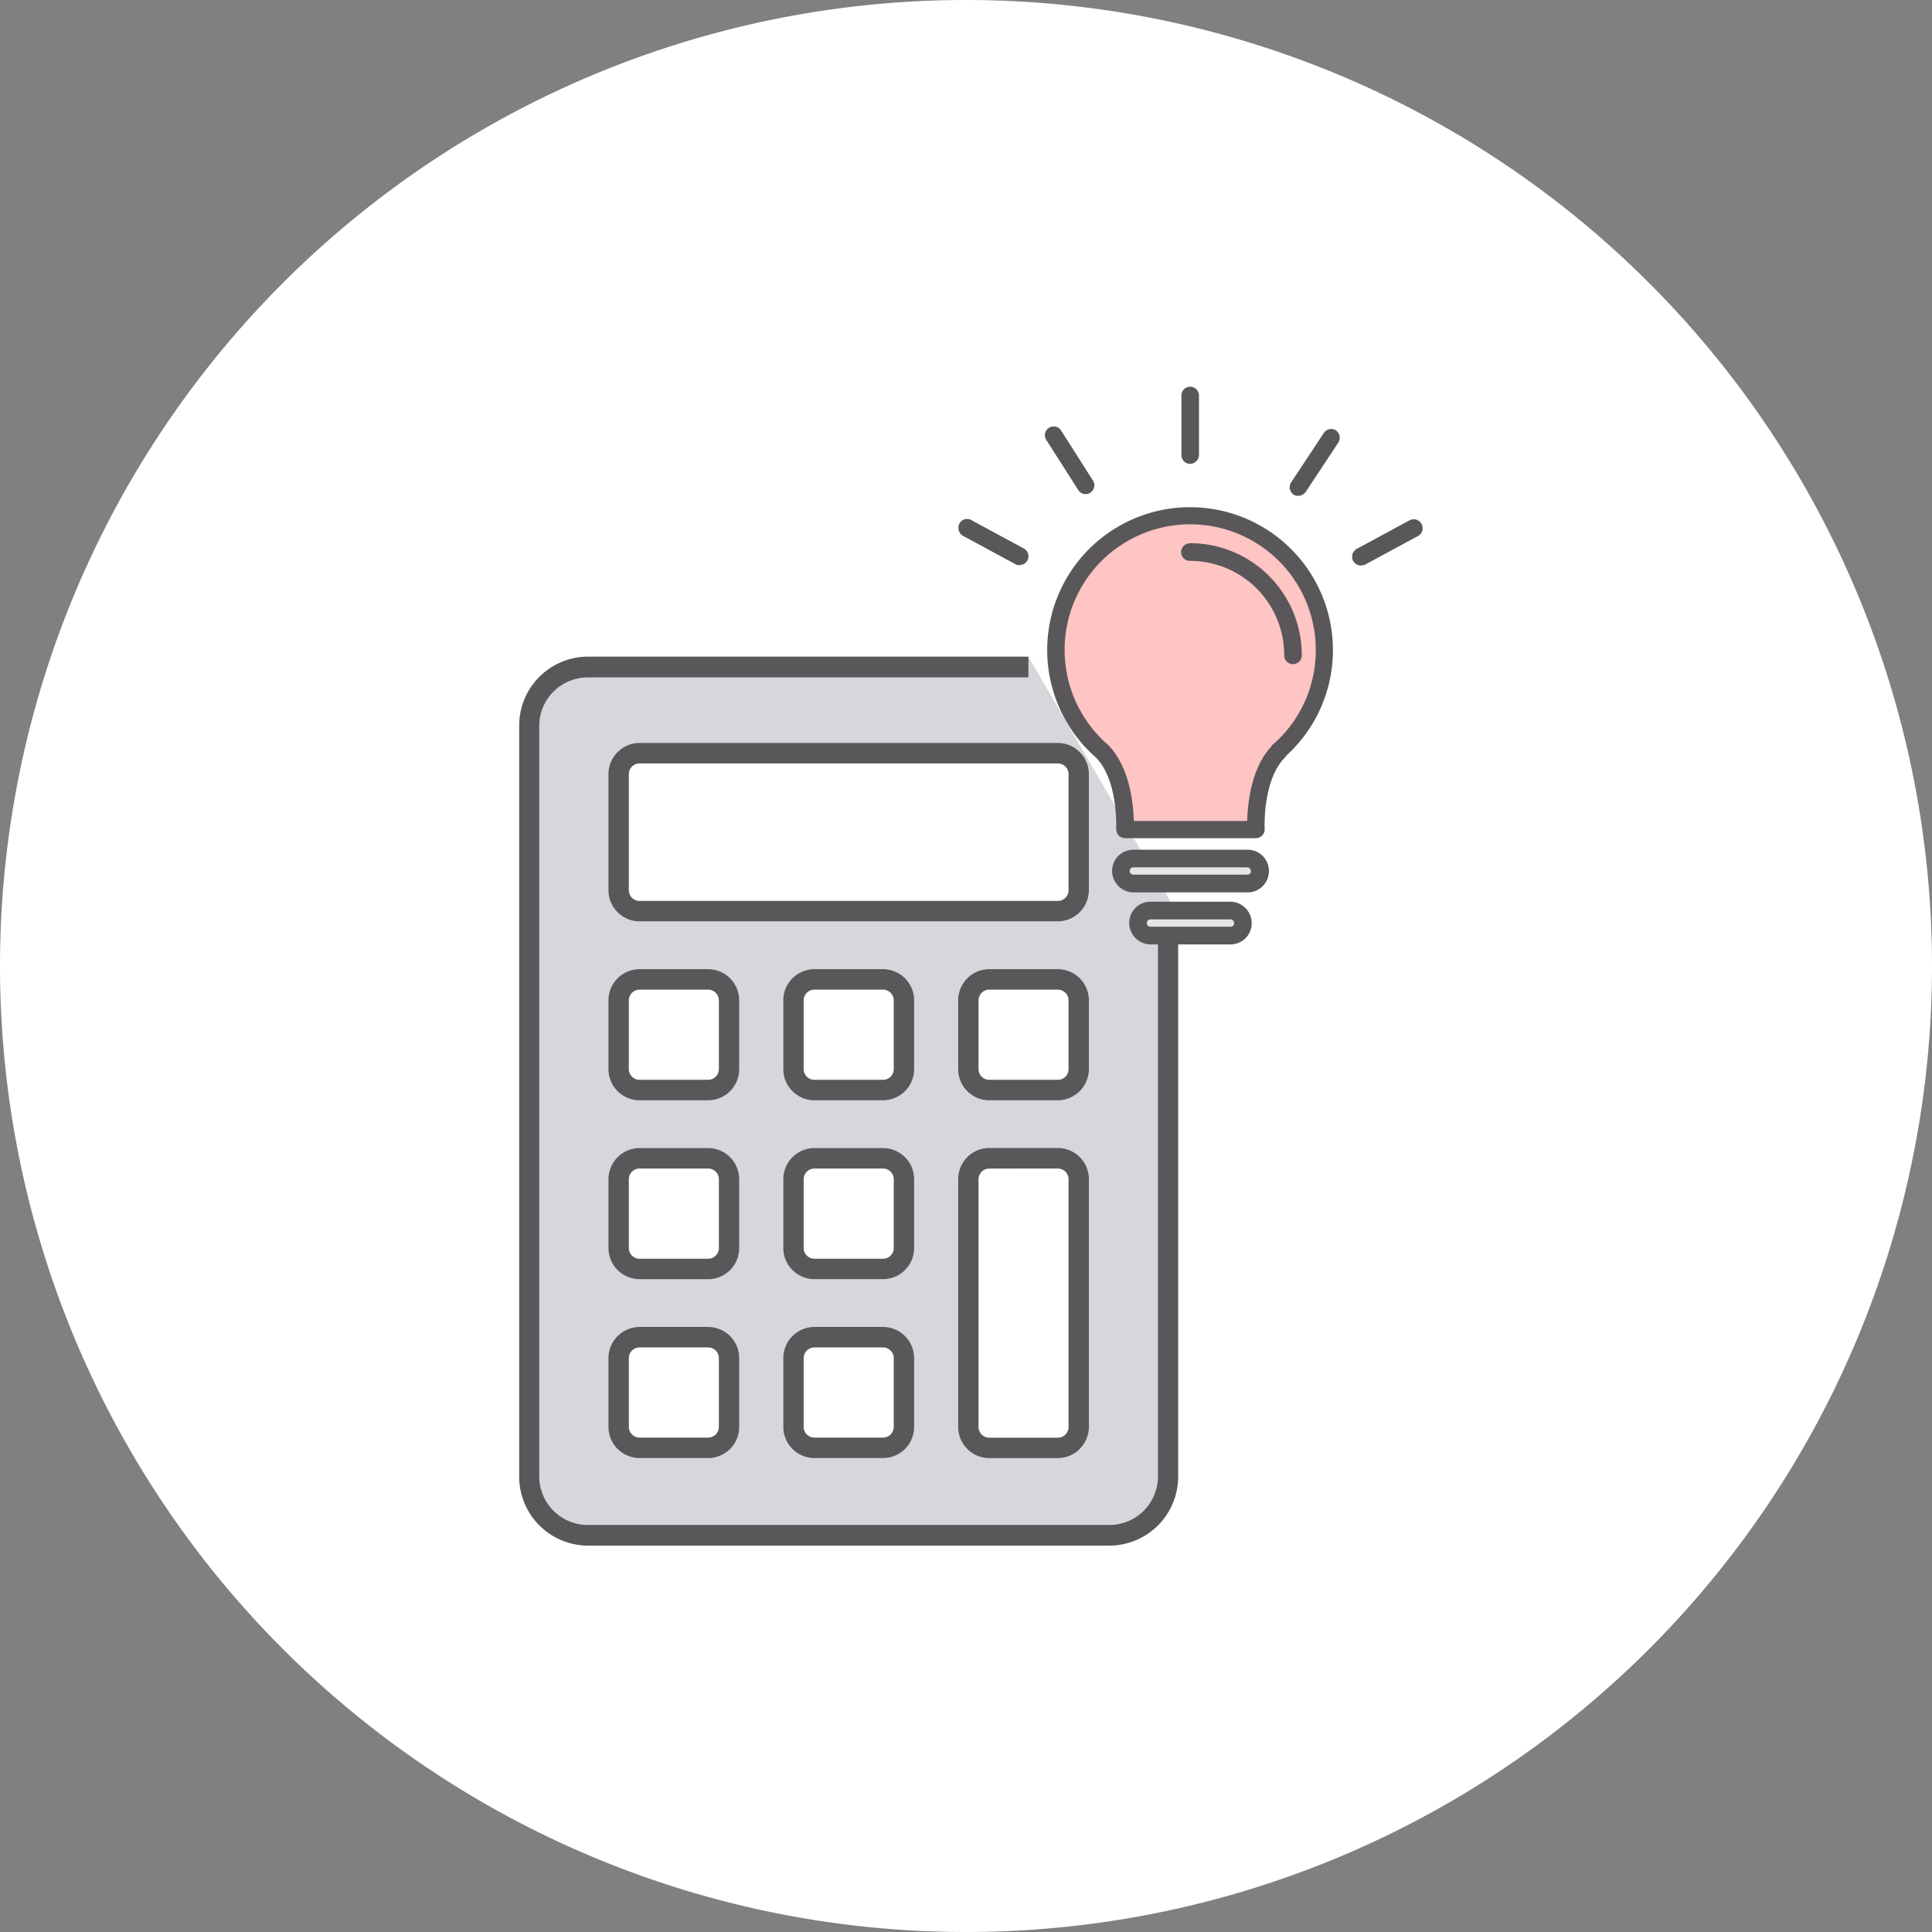
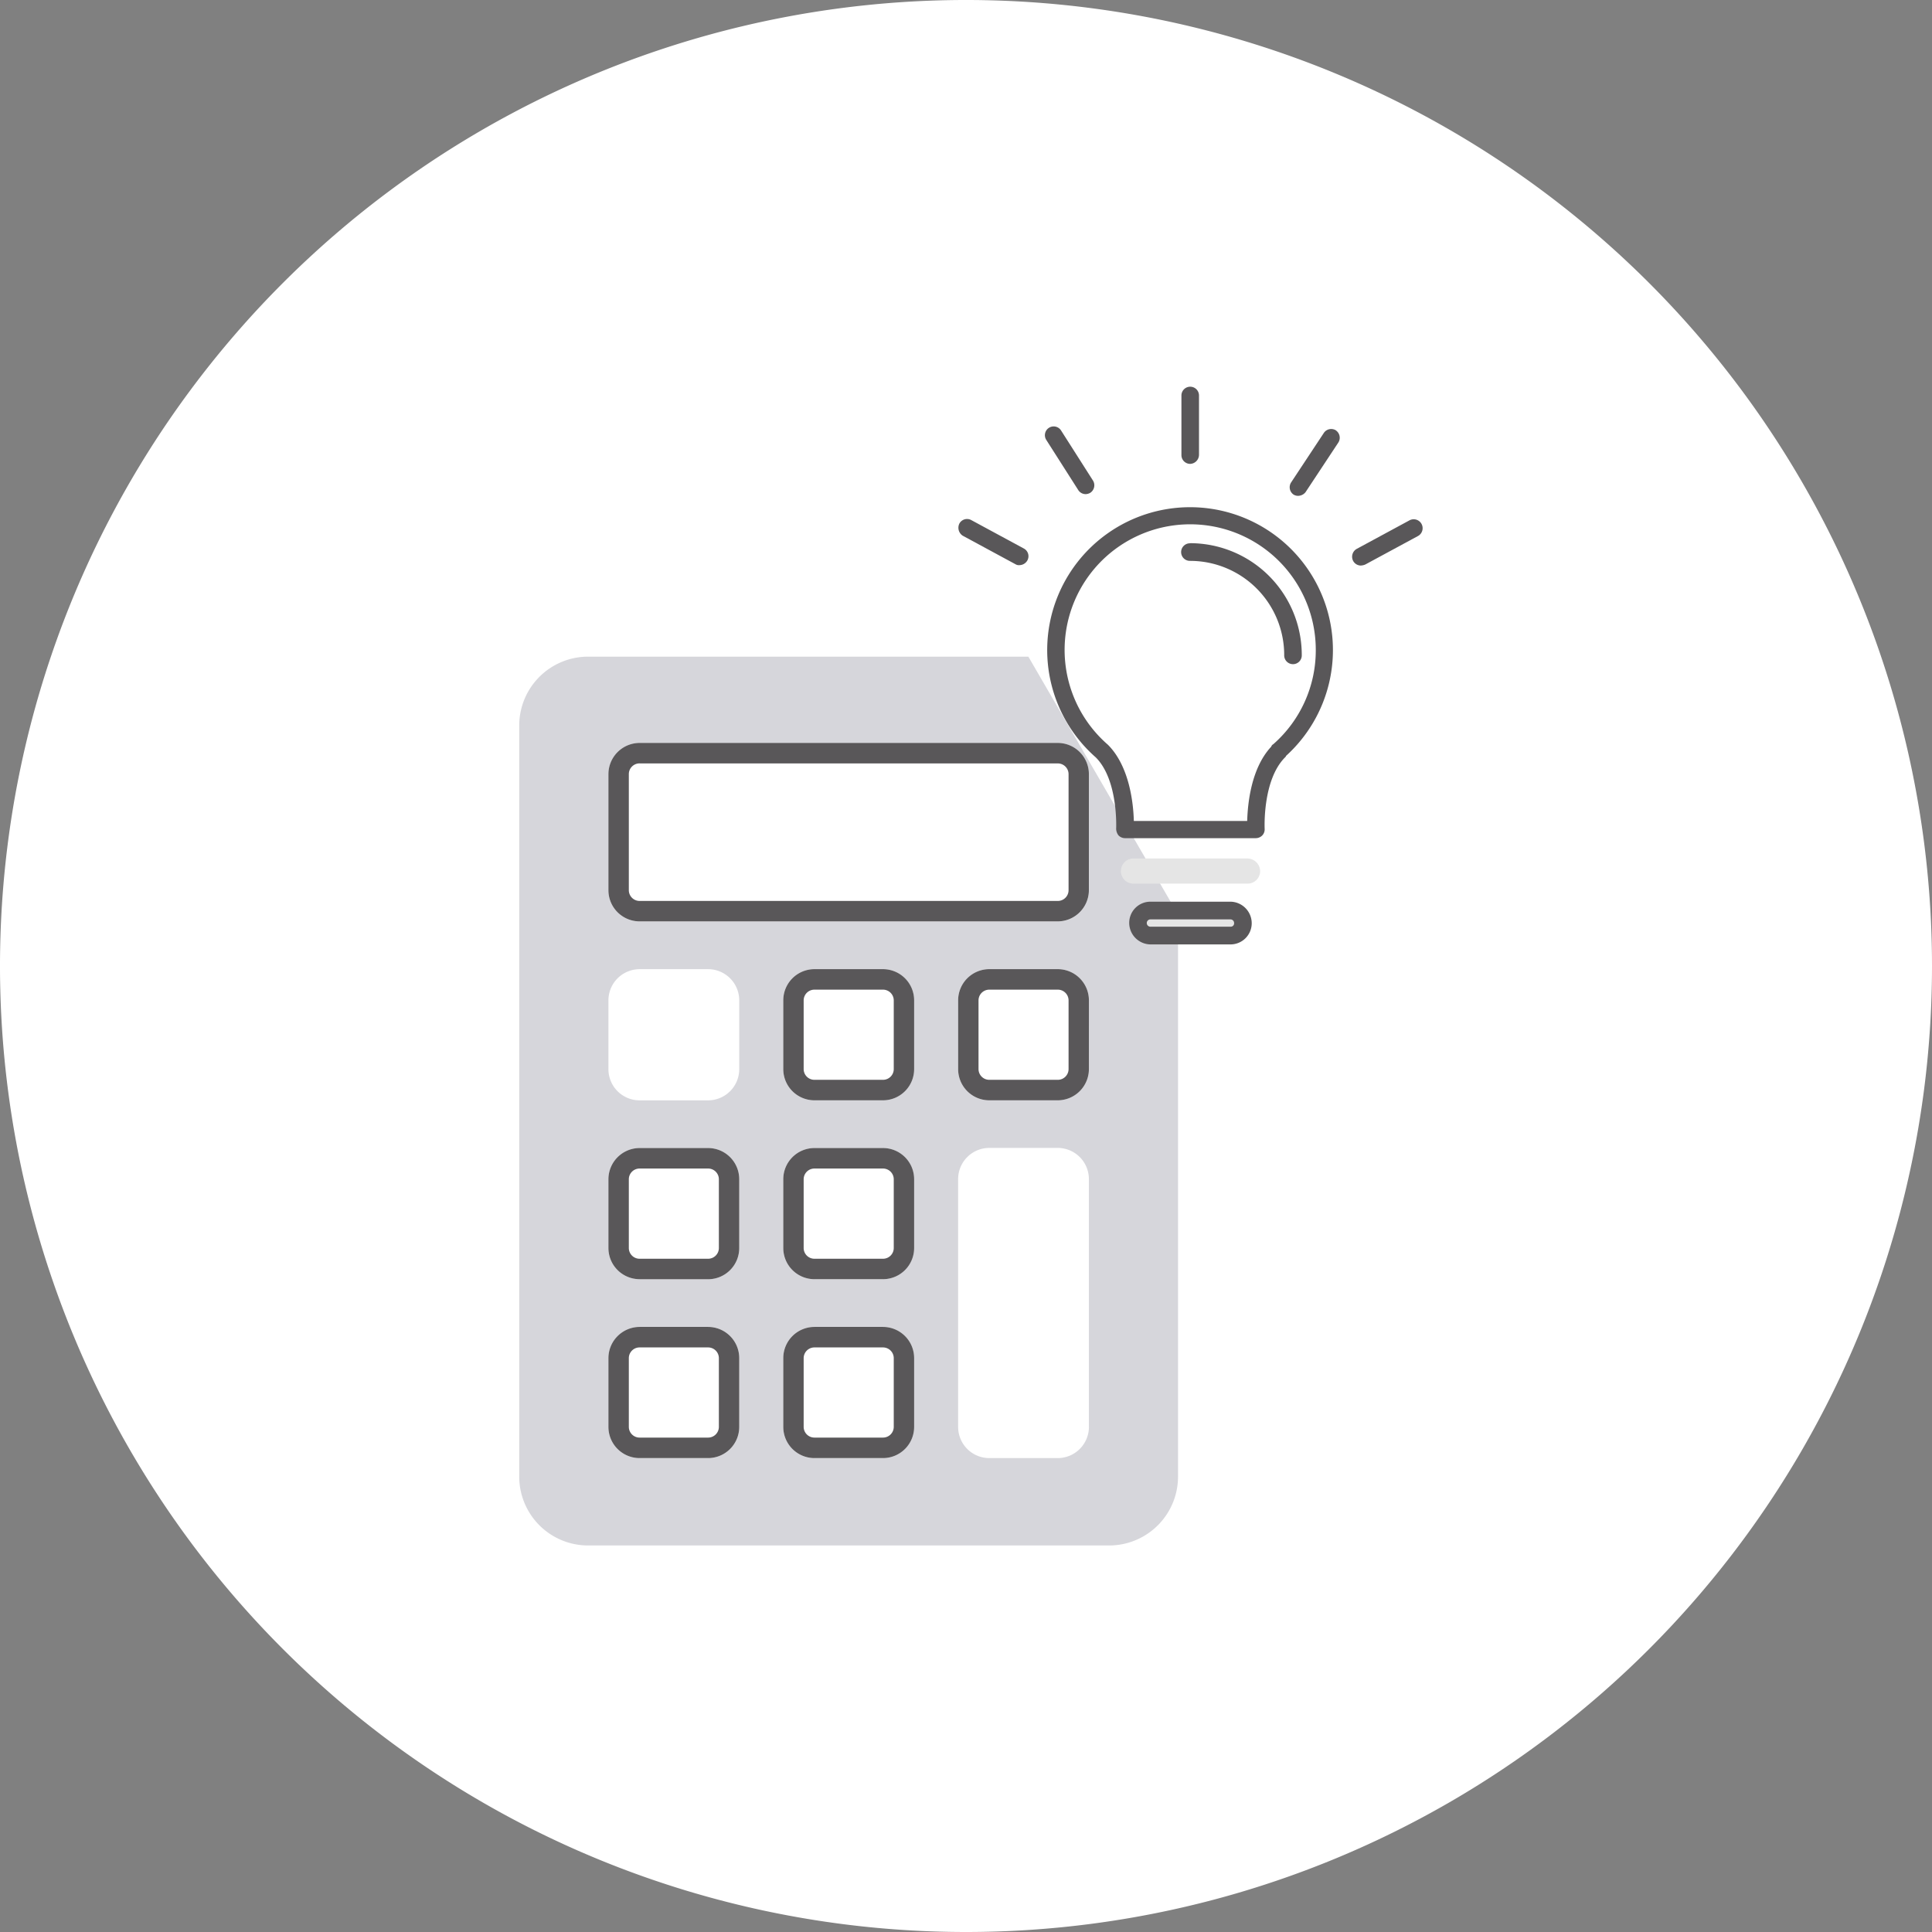
<svg xmlns="http://www.w3.org/2000/svg" width="160" height="160" viewBox="0 0 160 160">
  <rect x="0" y="0" width="160" height="160" fill="#808080" stroke="none" />
  <g id="グループ_168656" data-name="グループ 168656" transform="translate(-751 -7881.001)">
    <path id="パス_5729" data-name="パス 5729" d="M169.012,85.513a80,80,0,1,0-80,80,80,80,0,0,0,80-80" transform="translate(741.988 7875.488)" fill="#fff" />
    <g id="レイヤー_1" data-name="レイヤー 1" transform="translate(794 7913)">
      <g id="グループ_168702" data-name="グループ 168702">
        <g id="グループ_168698" data-name="グループ 168698" transform="translate(0 22.373)">
          <path id="パス_6503" data-name="パス 6503" d="M42.169,22.15H5.619A5.707,5.707,0,0,0,0,27.93V89.977a5.707,5.707,0,0,0,5.619,5.78H48.94a5.707,5.707,0,0,0,5.619-5.78V43.5L42.159,22.14ZM18.22,85.935a2.583,2.583,0,0,1-2.577,2.587H9.964a2.583,2.583,0,0,1-2.577-2.587V80.245a2.59,2.59,0,0,1,2.577-2.587h5.679a2.583,2.583,0,0,1,2.577,2.587Zm0-14.814a2.583,2.583,0,0,1-2.577,2.587H9.964A2.583,2.583,0,0,1,7.387,71.12V65.431a2.59,2.59,0,0,1,2.577-2.587h5.679a2.583,2.583,0,0,1,2.577,2.587Zm0-14.814a2.583,2.583,0,0,1-2.577,2.587H9.964a2.583,2.583,0,0,1-2.577-2.587V50.617A2.59,2.59,0,0,1,9.964,48.03h5.679a2.583,2.583,0,0,1,2.577,2.587ZM32.7,85.935a2.583,2.583,0,0,1-2.577,2.587H24.445a2.583,2.583,0,0,1-2.577-2.587V80.245a2.583,2.583,0,0,1,2.577-2.587h5.679A2.583,2.583,0,0,1,32.7,80.245Zm0-14.814a2.583,2.583,0,0,1-2.577,2.587H24.445a2.583,2.583,0,0,1-2.577-2.587V65.431a2.583,2.583,0,0,1,2.577-2.587h5.679A2.583,2.583,0,0,1,32.7,65.431Zm0-14.814a2.583,2.583,0,0,1-2.577,2.587H24.445a2.583,2.583,0,0,1-2.577-2.587V50.617a2.583,2.583,0,0,1,2.577-2.587h5.679A2.583,2.583,0,0,1,32.7,50.617ZM47.181,85.935A2.59,2.59,0,0,1,44.6,88.521H38.925a2.583,2.583,0,0,1-2.577-2.587V65.421a2.583,2.583,0,0,1,2.577-2.587H44.6a2.583,2.583,0,0,1,2.577,2.587V85.935Zm0-29.629A2.59,2.59,0,0,1,44.6,58.893H38.925a2.583,2.583,0,0,1-2.577-2.587V50.617a2.583,2.583,0,0,1,2.577-2.587H44.6a2.583,2.583,0,0,1,2.577,2.587Zm0-14.814A2.59,2.59,0,0,1,44.6,44.079H9.964a2.583,2.583,0,0,1-2.577-2.587v-9.61a2.59,2.59,0,0,1,2.577-2.587H44.6a2.583,2.583,0,0,1,2.577,2.587Z" transform="translate(0 -22.14)" fill="#d6d6db" />
          <g id="グループ_168697" data-name="グループ 168697" transform="translate(0 0.01)">
-             <path id="パス_6504" data-name="パス 6504" d="M54.568,43.513V89.987a5.707,5.707,0,0,1-5.619,5.78H5.619A5.707,5.707,0,0,1,0,89.987V27.93a5.707,5.707,0,0,1,5.619-5.78H42.169v1.718H5.619A4.025,4.025,0,0,0,1.657,27.94V89.987a4.025,4.025,0,0,0,3.961,4.072H48.94A4.025,4.025,0,0,0,52.9,89.987V43.5" transform="translate(0 -22.15)" fill="#595759" />
            <g id="グループ_168696" data-name="グループ 168696" transform="translate(7.387 7.144)">
              <path id="パス_6505" data-name="パス 6505" d="M9.887,44A2.583,2.583,0,0,1,7.31,41.417v-9.61A2.59,2.59,0,0,1,9.887,29.22H44.528A2.583,2.583,0,0,1,47.1,31.807v9.61A2.59,2.59,0,0,1,44.528,44Zm0-13.086A.891.891,0,0,0,9,31.807v9.61a.891.891,0,0,0,.889.889H44.528a.891.891,0,0,0,.889-.889v-9.61a.891.891,0,0,0-.889-.889H9.887Z" transform="translate(-7.31 -29.22)" fill="#595759" />
-               <path id="パス_6506" data-name="パス 6506" d="M9.887,58.623A2.583,2.583,0,0,1,7.31,56.036V50.347A2.59,2.59,0,0,1,9.887,47.76h5.679a2.583,2.583,0,0,1,2.577,2.587v5.689a2.583,2.583,0,0,1-2.577,2.587H9.887Zm0-9.165A.891.891,0,0,0,9,50.347v5.689a.891.891,0,0,0,.889.889h5.679a.891.891,0,0,0,.889-.889V50.347a.891.891,0,0,0-.889-.889H9.887Z" transform="translate(-7.31 -29.025)" fill="#595759" />
              <path id="パス_6507" data-name="パス 6507" d="M24.217,58.623a2.583,2.583,0,0,1-2.577-2.587V50.347a2.583,2.583,0,0,1,2.577-2.587H29.9a2.583,2.583,0,0,1,2.577,2.587v5.689A2.583,2.583,0,0,1,29.9,58.623H24.217Zm0-9.165a.891.891,0,0,0-.889.889v5.689a.891.891,0,0,0,.889.889H29.9a.891.891,0,0,0,.889-.889V50.347a.891.891,0,0,0-.889-.889H24.217Z" transform="translate(-7.159 -29.025)" fill="#595759" />
              <path id="パス_6508" data-name="パス 6508" d="M38.547,58.623a2.583,2.583,0,0,1-2.577-2.587V50.347a2.583,2.583,0,0,1,2.577-2.587h5.679A2.583,2.583,0,0,1,46.8,50.347v5.689a2.59,2.59,0,0,1-2.577,2.587Zm0-9.165a.891.891,0,0,0-.889.889v5.689a.891.891,0,0,0,.889.889h5.679a.891.891,0,0,0,.889-.889V50.347a.891.891,0,0,0-.889-.889Z" transform="translate(-7.008 -29.025)" fill="#595759" />
              <path id="パス_6509" data-name="パス 6509" d="M9.887,73.283A2.583,2.583,0,0,1,7.31,70.7V65.007A2.59,2.59,0,0,1,9.887,62.42h5.679a2.583,2.583,0,0,1,2.577,2.587V70.7a2.583,2.583,0,0,1-2.577,2.587H9.887Zm0-9.165A.891.891,0,0,0,9,65.007V70.7a.891.891,0,0,0,.889.889h5.679a.891.891,0,0,0,.889-.889V65.007a.891.891,0,0,0-.889-.889H9.887Z" transform="translate(-7.31 -28.871)" fill="#595759" />
              <path id="パス_6510" data-name="パス 6510" d="M24.217,73.283A2.583,2.583,0,0,1,21.64,70.7V65.007a2.583,2.583,0,0,1,2.577-2.587H29.9a2.583,2.583,0,0,1,2.577,2.587V70.7A2.583,2.583,0,0,1,29.9,73.283H24.217Zm0-9.165a.891.891,0,0,0-.889.889V70.7a.891.891,0,0,0,.889.889H29.9a.891.891,0,0,0,.889-.889V65.007a.891.891,0,0,0-.889-.889H24.217Z" transform="translate(-7.159 -28.871)" fill="#595759" />
              <path id="パス_6511" data-name="パス 6511" d="M9.887,87.943A2.583,2.583,0,0,1,7.31,85.356V79.667A2.59,2.59,0,0,1,9.887,77.08h5.679a2.583,2.583,0,0,1,2.577,2.587v5.689a2.583,2.583,0,0,1-2.577,2.587H9.887Zm0-9.165A.891.891,0,0,0,9,79.667v5.689a.891.891,0,0,0,.889.889h5.679a.891.891,0,0,0,.889-.889V79.667a.891.891,0,0,0-.889-.889H9.887Z" transform="translate(-7.31 -28.716)" fill="#595759" />
              <path id="パス_6512" data-name="パス 6512" d="M24.217,87.943a2.583,2.583,0,0,1-2.577-2.587V79.667a2.583,2.583,0,0,1,2.577-2.587H29.9a2.583,2.583,0,0,1,2.577,2.587v5.689A2.583,2.583,0,0,1,29.9,87.943H24.217Zm0-9.165a.891.891,0,0,0-.889.889v5.689a.891.891,0,0,0,.889.889H29.9a.891.891,0,0,0,.889-.889V79.667a.891.891,0,0,0-.889-.889H24.217Z" transform="translate(-7.159 -28.716)" fill="#595759" />
-               <path id="パス_6513" data-name="パス 6513" d="M38.547,88.1a2.583,2.583,0,0,1-2.577-2.587V65a2.583,2.583,0,0,1,2.577-2.587h5.679A2.583,2.583,0,0,1,46.8,65V85.511A2.59,2.59,0,0,1,44.226,88.1Zm0-23.98a.891.891,0,0,0-.889.889V85.521a.891.891,0,0,0,.889.889h5.679a.891.891,0,0,0,.889-.889V65.007a.891.891,0,0,0-.889-.889Z" transform="translate(-7.008 -28.871)" fill="#595759" />
            </g>
          </g>
        </g>
        <g id="グループ_168701" data-name="グループ 168701" transform="translate(36.373)">
-           <path id="パス_6514" data-name="パス 6514" d="M62.462,30.1c-2.142,2.152-1.88,6.5-1.88,6.5H49.7s.232-4.345-1.88-6.5a11.081,11.081,0,1,1,14.643,0h0Z" transform="translate(-35.91 0.111)" fill="#ffc4c4" />
          <g id="グループ_168699" data-name="グループ 168699" transform="translate(13.456 39.097)">
            <path id="パス_6515" data-name="パス 6515" d="M60.84,39.731a1.037,1.037,0,0,1-1.031,1.041H50.341a1.031,1.031,0,0,1-1.031-1.041h0a1.037,1.037,0,0,1,1.031-1.041h9.428a1.066,1.066,0,0,1,1.071,1.041h0Z" transform="translate(-49.31 -38.69)" fill="#e5e5e5" />
            <path id="パス_6516" data-name="パス 6516" d="M59.411,43.991a1.037,1.037,0,0,1-1.031,1.041H51.751a1.031,1.031,0,0,1-1.031-1.041h0a1.037,1.037,0,0,1,1.031-1.041H58.38a1.031,1.031,0,0,1,1.031,1.041Z" transform="translate(-49.295 -38.645)" fill="#e5e5e5" />
          </g>
          <g id="グループ_168700" data-name="グループ 168700">
            <path id="パス_6517" data-name="パス 6517" d="M63.046,30.5a11.831,11.831,0,1,0-15.754.121c1.88,1.88,1.688,5.881,1.688,5.922a.934.934,0,0,0,.192.536.761.761,0,0,0,.536.232H60.55a.761.761,0,0,0,.536-.232.719.719,0,0,0,.192-.536c0-.04-.192-4.032,1.688-5.922.04-.04.081-.081.081-.111Zm-1.071-.96a.362.362,0,0,0-.152.192c-1.688,1.809-1.95,4.77-1.991,6.154H50.445c-.04-1.425-.344-4.5-2.142-6.306a10.4,10.4,0,1,1,17.209-7.842,10.337,10.337,0,0,1-3.527,7.8Z" transform="translate(-35.918 0.103)" fill="#595759" />
            <path id="パス_6518" data-name="パス 6518" d="M55,12.86a.728.728,0,1,0,0,1.455,7.8,7.8,0,0,1,7.781,7.8.728.728,0,1,0,1.455,0A9.259,9.259,0,0,0,55,12.85Z" transform="translate(-35.802 0.135)" fill="#595759" />
-             <path id="パス_6519" data-name="パス 6519" d="M61.575,39.738a1.762,1.762,0,0,0-1.758-1.768H50.348a1.755,1.755,0,0,0-1.758,1.768,1.788,1.788,0,0,0,1.758,1.768h9.428a1.764,1.764,0,0,0,1.8-1.768Zm-1.8.3H50.348a.3.3,0,1,1,0-.606h9.428a.3.3,0,0,1,.3.3c.04.192-.111.3-.3.3Z" transform="translate(-35.862 0.4)" fill="#595759" />
            <path id="パス_6520" data-name="パス 6520" d="M58.377,42.23H51.748A1.755,1.755,0,0,0,49.99,44a1.788,1.788,0,0,0,1.758,1.768h6.629A1.755,1.755,0,0,0,60.136,44,1.788,1.788,0,0,0,58.377,42.23Zm0,2.072H51.748a.3.3,0,1,1,0-.606h6.629a.3.3,0,0,1,.3.3A.277.277,0,0,1,58.377,44.3Z" transform="translate(-35.847 0.445)" fill="#595759" />
            <path id="パス_6521" data-name="パス 6521" d="M55.725,5.649V.728a.728.728,0,0,0-1.455,0V5.689A.724.724,0,0,0,55,6.417.759.759,0,0,0,55.725,5.649Z" transform="translate(-35.802)" fill="#595759" />
            <path id="パス_6522" data-name="パス 6522" d="M66.98,3.611a.735.735,0,0,0-1,.192L63.261,7.916a.735.735,0,0,0,.192,1,.7.7,0,0,0,.384.111.8.8,0,0,0,.616-.3l2.718-4.113a.742.742,0,0,0-.192-1Z" transform="translate(-35.709 0.037)" fill="#595759" />
            <path id="パス_6523" data-name="パス 6523" d="M46.455,8.888a.8.8,0,0,0,.384-.111.745.745,0,0,0,.232-1L44.424,3.623a.726.726,0,1,0-1.233.768l2.648,4.153A.729.729,0,0,0,46.455,8.888Z" transform="translate(-35.92 0.035)" fill="#595759" />
            <path id="パス_6524" data-name="パス 6524" d="M36.374,12.265l4.335,2.344a.542.542,0,0,0,.344.081.769.769,0,0,0,.647-.384.723.723,0,0,0-.3-1l-4.335-2.344a.723.723,0,0,0-1,.3.787.787,0,0,0,.3,1Z" transform="translate(-35.994 0.114)" fill="#595759" />
            <path id="パス_6525" data-name="パス 6525" d="M69,14.72a1.062,1.062,0,0,0,.344-.081l4.335-2.344a.739.739,0,1,0-.7-1.3l-4.335,2.344a.747.747,0,0,0-.3,1,.732.732,0,0,0,.647.384Z" transform="translate(-35.655 0.115)" fill="#595759" />
          </g>
        </g>
      </g>
    </g>
  </g>
</svg>